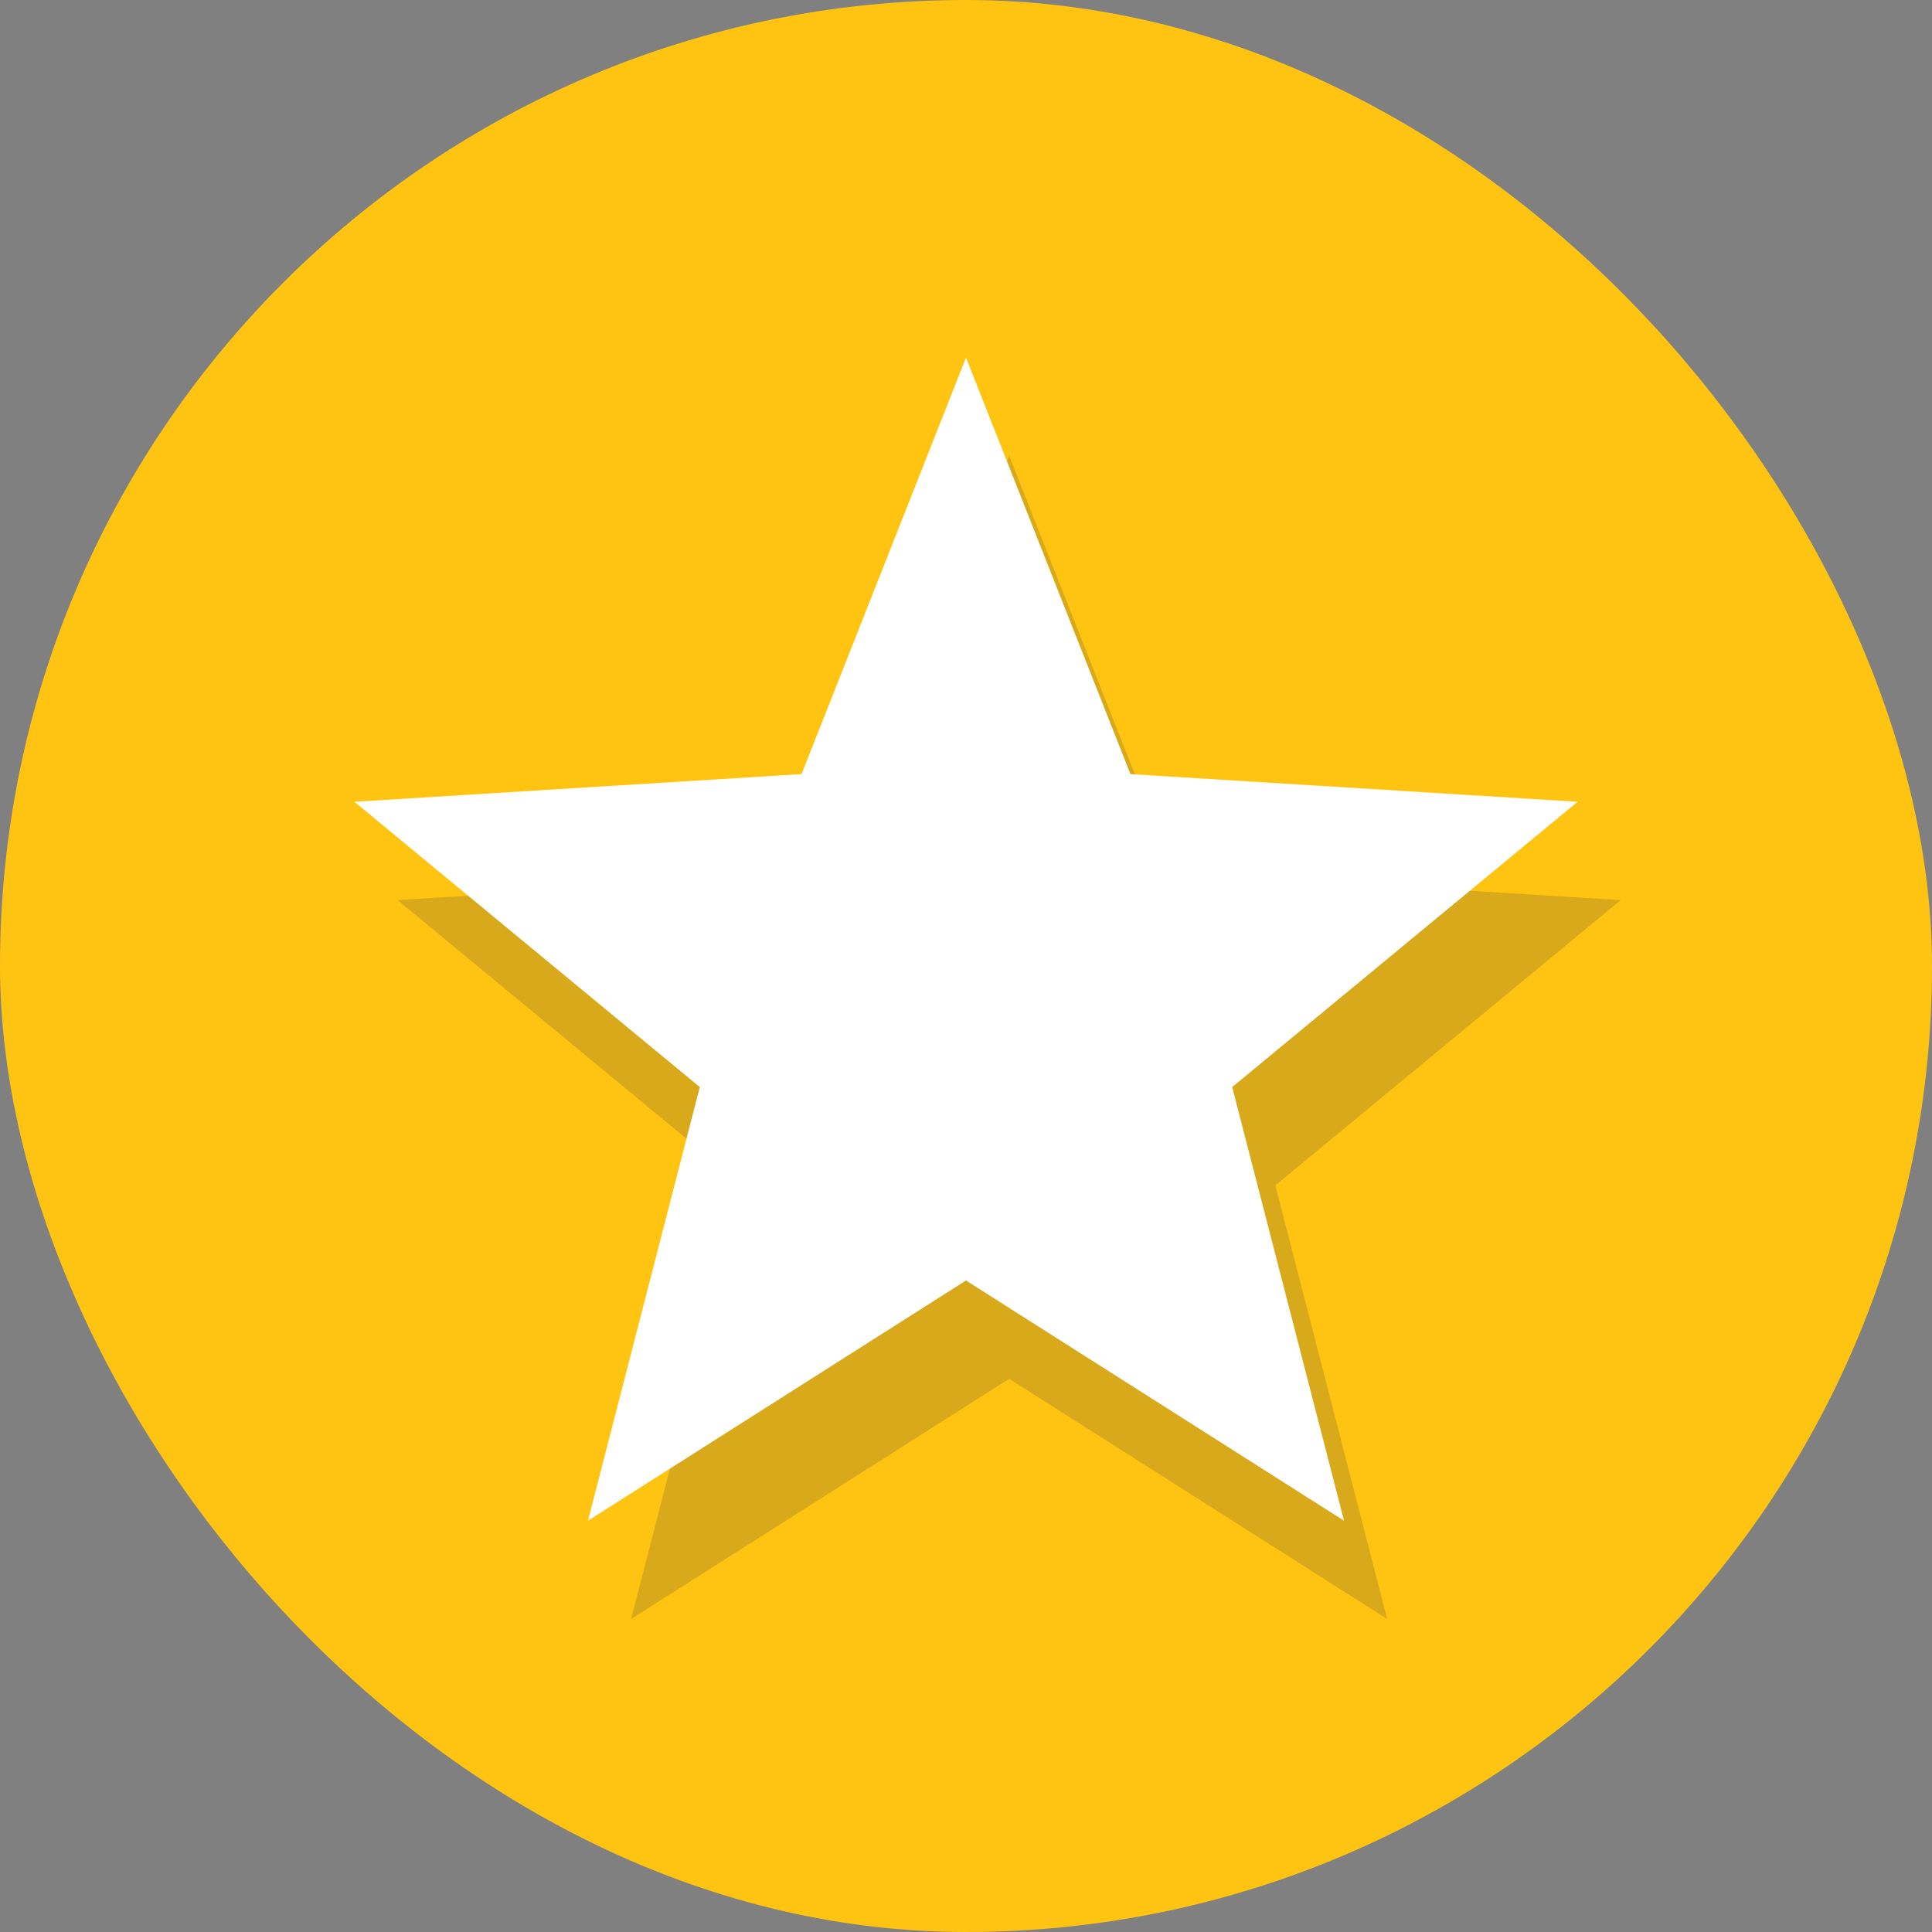
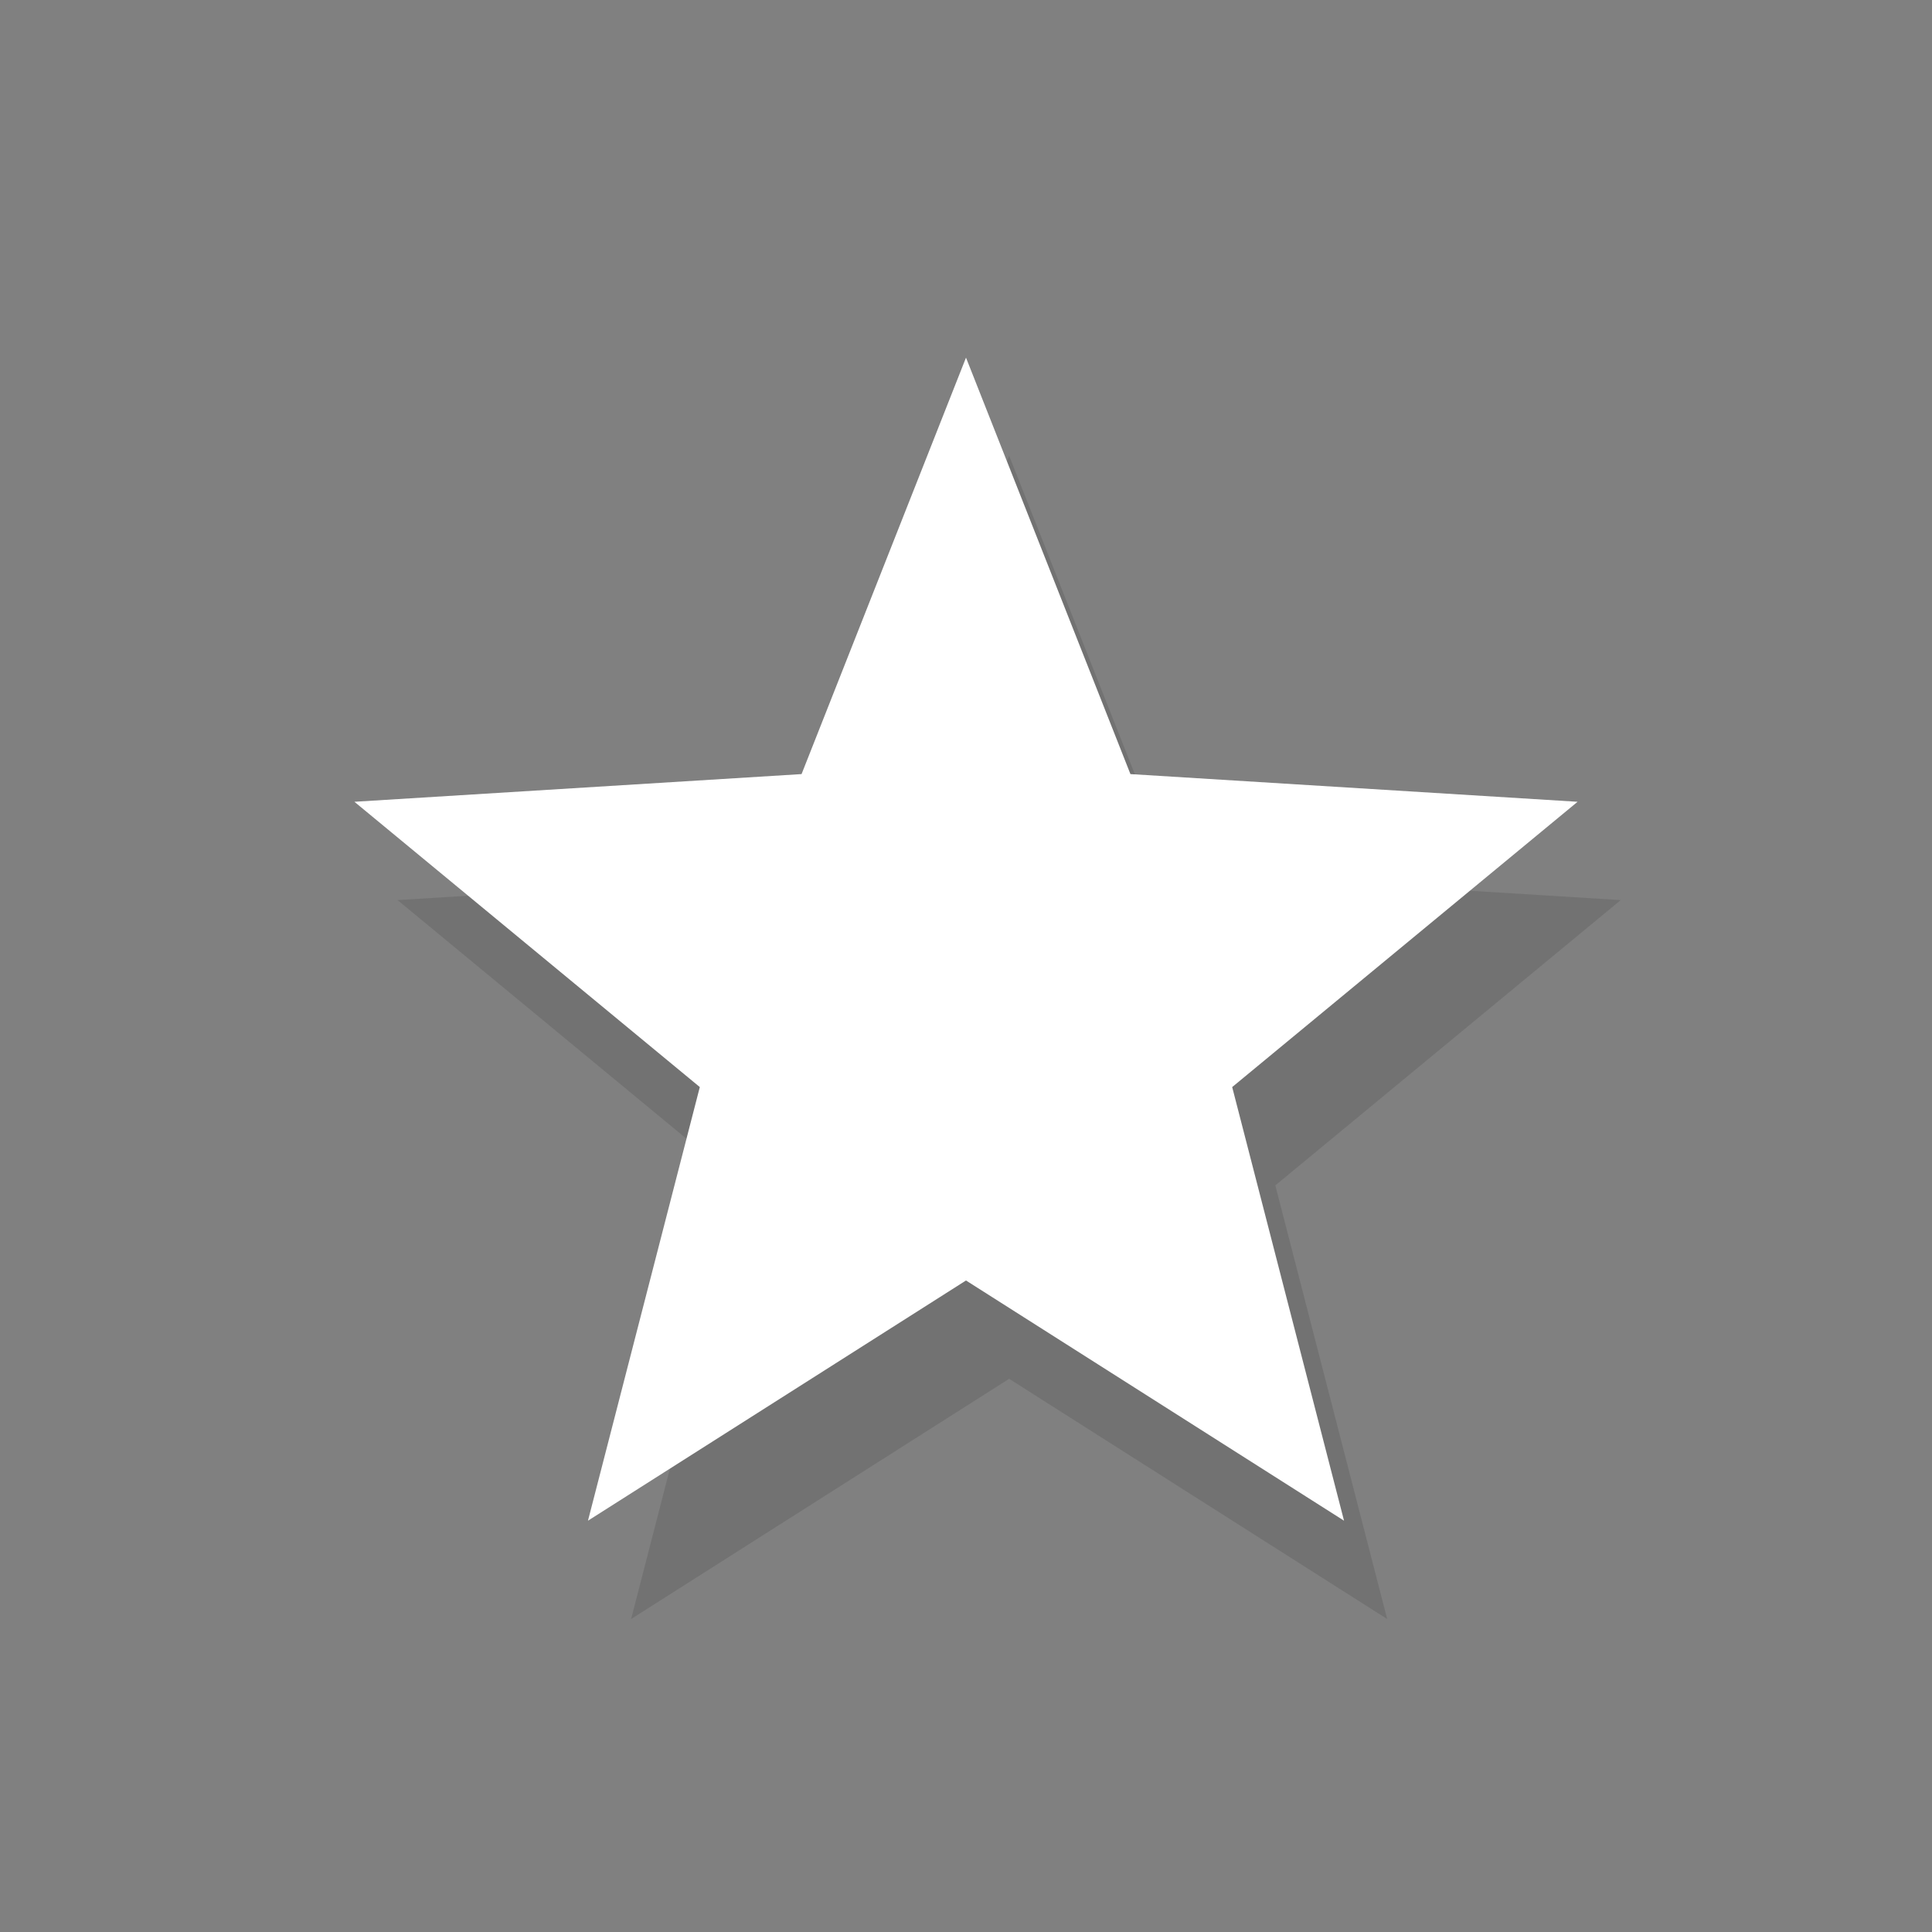
<svg xmlns="http://www.w3.org/2000/svg" viewBox="0 0 90 90">
  <rect x="0" y="0" width="90" height="90" fill="#808080" stroke="none" />
  <title>star</title>
  <g id="Layer_2" data-name="Layer 2">
    <g id="Icons">
-       <rect width="90" height="90" rx="45" ry="45" style="fill:#ffc412" />
      <polygon points="47.01 21.23 54.67 40.64 75.5 41.93 59.41 55.22 64.62 75.42 47.01 64.23 29.4 75.42 34.61 55.22 18.52 41.93 39.35 40.64 47.01 21.23" style="fill:#404040;opacity:0.2" />
      <polygon points="45 16.66 52.66 36.06 73.49 37.35 57.4 50.64 62.61 70.84 45 59.65 27.39 70.84 32.6 50.64 16.51 37.35 37.34 36.06 45 16.66" style="fill:#fff" />
    </g>
  </g>
</svg>